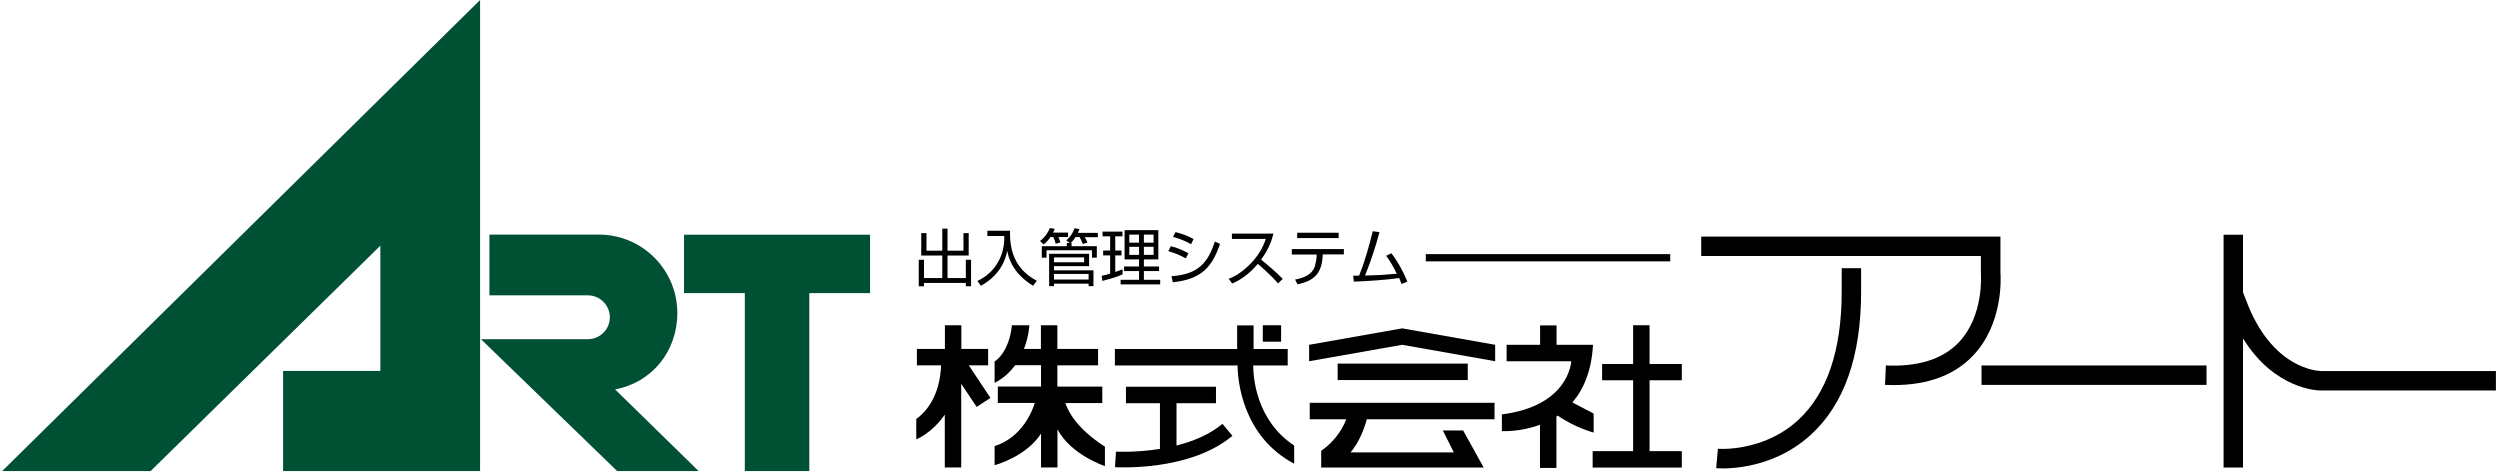
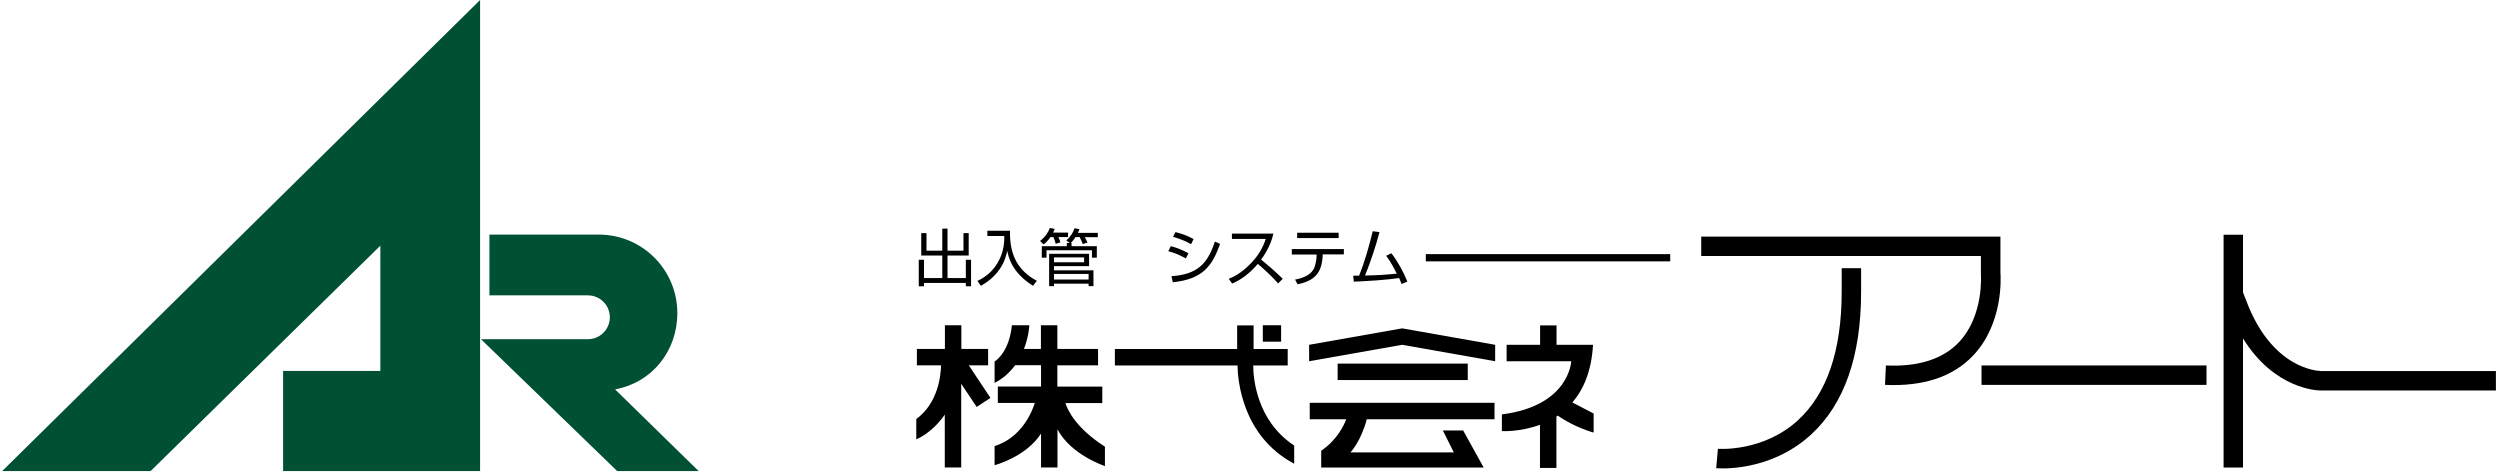
<svg xmlns="http://www.w3.org/2000/svg" width="222" height="42" viewBox="0 0 222 42" fill="none">
  <path d="M82.272 20.701V22.26H83.676V20.303H84.14V22.26H85.556V20.701H86.02V22.691H84.14V24.692H85.766V23.067H86.23V25.422H85.766V25.124H82.05V25.422H81.586V23.067H82.05V24.692H83.676V22.691H81.807V20.701H82.272Z" fill="black" />
  <path d="M89.691 20.501C89.636 22.657 90.41 24.04 92.068 24.935L91.736 25.378C89.823 24.205 89.525 22.724 89.448 22.27C89.37 22.602 89.227 23.255 88.751 23.929C88.176 24.758 87.402 25.212 87.103 25.378L86.794 24.946C87.148 24.769 87.955 24.393 88.574 23.365C89.182 22.359 89.182 21.408 89.182 20.955H87.678V20.49H89.691V20.501Z" fill="black" />
  <path d="M96.712 22.524V23.63H93.594V24.006H97.099V25.41H96.668V25.189H93.594V25.41H93.163V22.535H96.712V22.524ZM95.153 21.573V21.86H97.398V22.878H96.966V22.225H92.931V22.878H92.51V21.86H94.733V21.573H94.998L94.689 21.352C95.02 21.053 95.275 20.71 95.418 20.268L95.85 20.346C95.805 20.478 95.783 20.545 95.717 20.677H97.486V21.064H96.325C96.436 21.252 96.48 21.33 96.568 21.54L96.148 21.672C96.093 21.507 95.971 21.23 95.872 21.053H95.507C95.452 21.131 95.297 21.385 95.087 21.562H95.164L95.153 21.573ZM93.594 22.856V23.287H96.27V22.856H93.594ZM93.594 24.326V24.824H96.668V24.326H93.594ZM94.844 20.666V21.053H93.981C94.036 21.175 94.125 21.363 94.169 21.518L93.749 21.65C93.705 21.451 93.605 21.186 93.539 21.053H93.284C93.097 21.308 92.909 21.54 92.665 21.706L92.356 21.396C92.798 21.075 93.108 20.589 93.229 20.246L93.66 20.323C93.616 20.445 93.583 20.512 93.517 20.655H94.844V20.666Z" fill="black" />
-   <path d="M102.86 20.435V23.033H101.577V23.663H102.926V24.072H101.577V24.846H103.026V25.256H99.51V24.846H101.146V24.072H99.819V23.663H101.146V23.033H99.863V20.435H102.871H102.86ZM101.146 20.833H100.284V21.551H101.146V20.833ZM101.146 21.916H100.284V22.635H101.146V21.916ZM102.44 20.833H101.577V21.551H102.44V20.833ZM102.44 21.916H101.577V22.635H102.44V21.916ZM99.675 24.371C99.2 24.581 98.725 24.725 97.895 24.946L97.829 24.492C97.973 24.459 98.194 24.426 98.581 24.294V22.679H97.962V22.248H98.581V20.987H97.906V20.567H99.675V20.987H99.034V22.248H99.587V22.679H99.034V24.15C99.355 24.039 99.487 23.984 99.686 23.918V24.371H99.675Z" fill="black" />
  <path d="M105.768 21.683C105.149 21.329 104.574 21.152 104.165 21.03L104.386 20.61C104.861 20.732 105.403 20.898 105.989 21.23L105.768 21.683ZM105.315 22.954C104.651 22.601 104.474 22.523 103.745 22.302L103.966 21.86C104.419 21.97 104.983 22.18 105.536 22.49L105.304 22.943L105.315 22.954ZM104.032 24.525C106.31 24.37 107.239 23.43 107.88 21.451L108.344 21.661C107.659 23.574 106.841 24.79 104.143 25.066L104.032 24.536V24.525Z" fill="black" />
  <path d="M109.107 24.758C109.395 24.647 109.948 24.426 110.711 23.741C111.805 22.756 112.192 21.828 112.402 21.22H109.395V20.744H113.077C112.988 21.109 112.778 21.983 111.982 23.055C112.646 23.586 113.298 24.15 113.906 24.758L113.497 25.167C112.889 24.47 112.059 23.741 111.695 23.431C111.064 24.172 110.312 24.802 109.417 25.178L109.118 24.769L109.107 24.758Z" fill="black" />
  <path d="M118.871 20.667V21.142H115.189V20.667H118.871ZM119.335 22.116V22.591H117.455V22.701C117.378 24.15 116.825 24.924 115.222 25.245L115.001 24.825C115.753 24.692 116.516 24.382 116.748 23.674C116.825 23.42 116.903 23.1 116.914 22.735V22.602H114.713V22.116H119.324H119.335Z" fill="black" />
  <path d="M123.548 22.479C124.123 23.22 124.598 24.094 124.974 25L124.454 25.221C124.388 25.022 124.355 24.945 124.244 24.691C123.139 24.857 121.381 24.967 120.22 25.011L120.164 24.481C120.297 24.481 120.319 24.481 120.684 24.481C121.204 23.209 121.569 21.871 121.9 20.533L122.497 20.611C122.155 21.915 121.723 23.209 121.215 24.47C121.403 24.459 122.387 24.425 122.464 24.425C122.707 24.403 123.813 24.315 124.034 24.304C123.758 23.751 123.47 23.209 123.094 22.712L123.526 22.501L123.548 22.479Z" fill="black" />
  <path d="M148.316 22.567H126.611V23.209H148.316V22.567Z" fill="black" />
  <path d="M130.337 32.288H118.782V33.748H130.337V32.288Z" fill="black" />
  <path d="M124.51 29.158L116.25 30.618V32.077L124.51 30.618L132.77 32.077V30.618L124.51 29.158Z" fill="black" />
  <path d="M113.762 28.882H112.137V30.341H113.762V28.882Z" fill="black" />
  <path d="M206.035 32.938C205.869 32.938 201.722 32.795 199.444 26.636C199.444 26.625 199.268 26.194 199.179 25.961V20.842H197.454V41.519H199.179V30.052C201.988 34.597 205.847 34.674 206.035 34.674H221.636V32.949H206.035V32.938Z" fill="black" />
  <path d="M195.939 32.453H175.959V34.178H195.939V32.453Z" fill="black" />
  <path d="M177.639 24.215V21.009H151.069V22.734H175.904V24.326C175.904 24.326 176.202 28.052 173.924 30.418C172.498 31.9 170.32 32.586 167.467 32.453L167.39 34.178C170.773 34.333 173.394 33.47 175.185 31.602C177.905 28.76 177.673 24.658 177.639 24.204V24.215Z" fill="black" />
  <path d="M163.542 25.918C163.542 31.115 162.237 34.941 159.672 37.307C156.564 40.16 152.595 39.861 152.551 39.85L152.396 41.575C152.584 41.597 157.139 41.962 160.81 38.601C163.763 35.903 165.266 31.635 165.266 25.918V23.817H163.542V25.918Z" fill="black" />
  <path d="M87.955 35.339L86.031 32.442H87.745V30.983H85.368V28.882H83.908V30.983H81.42V32.442H83.565C83.543 33.338 83.311 35.793 81.365 37.208V39.01C81.365 39.01 82.703 38.524 83.897 36.821V41.509H85.356V34.079L86.728 36.135L87.944 35.339H87.955Z" fill="black" />
  <path d="M94.6 35.792H97.884V34.333H93.893V32.442H97.508V30.983H93.893V28.882H92.433V30.983H90.929C91.372 29.844 91.405 28.882 91.405 28.882H89.857C89.603 31.37 88.32 32.099 88.32 32.099V34.001C89.116 33.592 89.702 33.028 90.144 32.431H92.444V34.322H88.607V35.782H91.891C91.659 36.522 90.763 38.833 88.32 39.618V41.31C88.32 41.31 91.106 40.58 92.444 38.502V41.509H93.904V38.126C95.109 40.403 98.117 41.388 98.117 41.388V39.663C95.507 37.993 94.788 36.379 94.611 35.792H94.6Z" fill="black" />
-   <path d="M108.565 37.628C107.404 38.601 105.923 39.198 104.474 39.563V35.803H107.979V34.344H99.985V35.803H103.004V39.861C100.881 40.204 99.134 40.105 99.1 40.105L99.012 41.487C99.277 41.498 105.668 41.863 109.439 38.7L108.554 37.639L108.565 37.628Z" fill="black" />
  <path d="M114.923 41.167V39.564C111.529 37.33 111.286 33.46 111.286 32.454H114.348V30.994H111.319V28.894H109.859V30.994H99.001V32.454H109.892C109.914 33.748 110.29 38.701 114.901 41.167H114.923Z" fill="black" />
  <path d="M121.359 37.23H132.714V35.77H116.305V37.23H119.545C119.346 37.772 118.738 39.054 117.323 40.028V41.52H131.752L129.928 38.225H128.126L129.099 40.171H119.921C119.921 40.171 120.85 39.209 121.37 37.23H121.359Z" fill="black" />
-   <path d="M149.344 33.769V32.321H146.48V28.882H145.021V32.321H142.268V33.769H145.021V40.061H141.427V41.52H149.344V40.061H146.48V33.769H149.344Z" fill="black" />
  <path d="M138.32 36.899C139.835 37.971 141.516 38.414 141.516 38.414V36.722L139.625 35.738C140.598 34.61 141.328 32.974 141.46 30.619H138.221V28.894H136.761V30.619H133.787V32.078H139.525C139.525 32.078 139.382 36.036 133.367 36.799V38.281C133.367 38.281 134.97 38.381 136.75 37.717V41.554H138.21V36.987C138.21 36.987 138.276 36.943 138.309 36.921L138.32 36.899Z" fill="black" />
-   <path d="M77.263 20.843V26.029H71.867V41.829H66.139V26.029H60.743V20.843H77.263Z" fill="#005034" />
  <path d="M54.629 34.587L62.037 41.83H54.806L42.709 30.12H52.207C53.28 30.12 54.153 29.247 54.153 28.174C54.153 27.101 53.28 26.228 52.207 26.228H43.461V20.832H53.18C57.028 20.832 60.146 23.95 60.146 27.798C60.146 31.215 57.868 33.979 54.629 34.576" fill="#005034" />
  <path d="M42.632 0L0.194 41.829H13.374L33.775 21.816V32.939H25.139V41.829H42.632V0Z" fill="#005034" />
</svg>